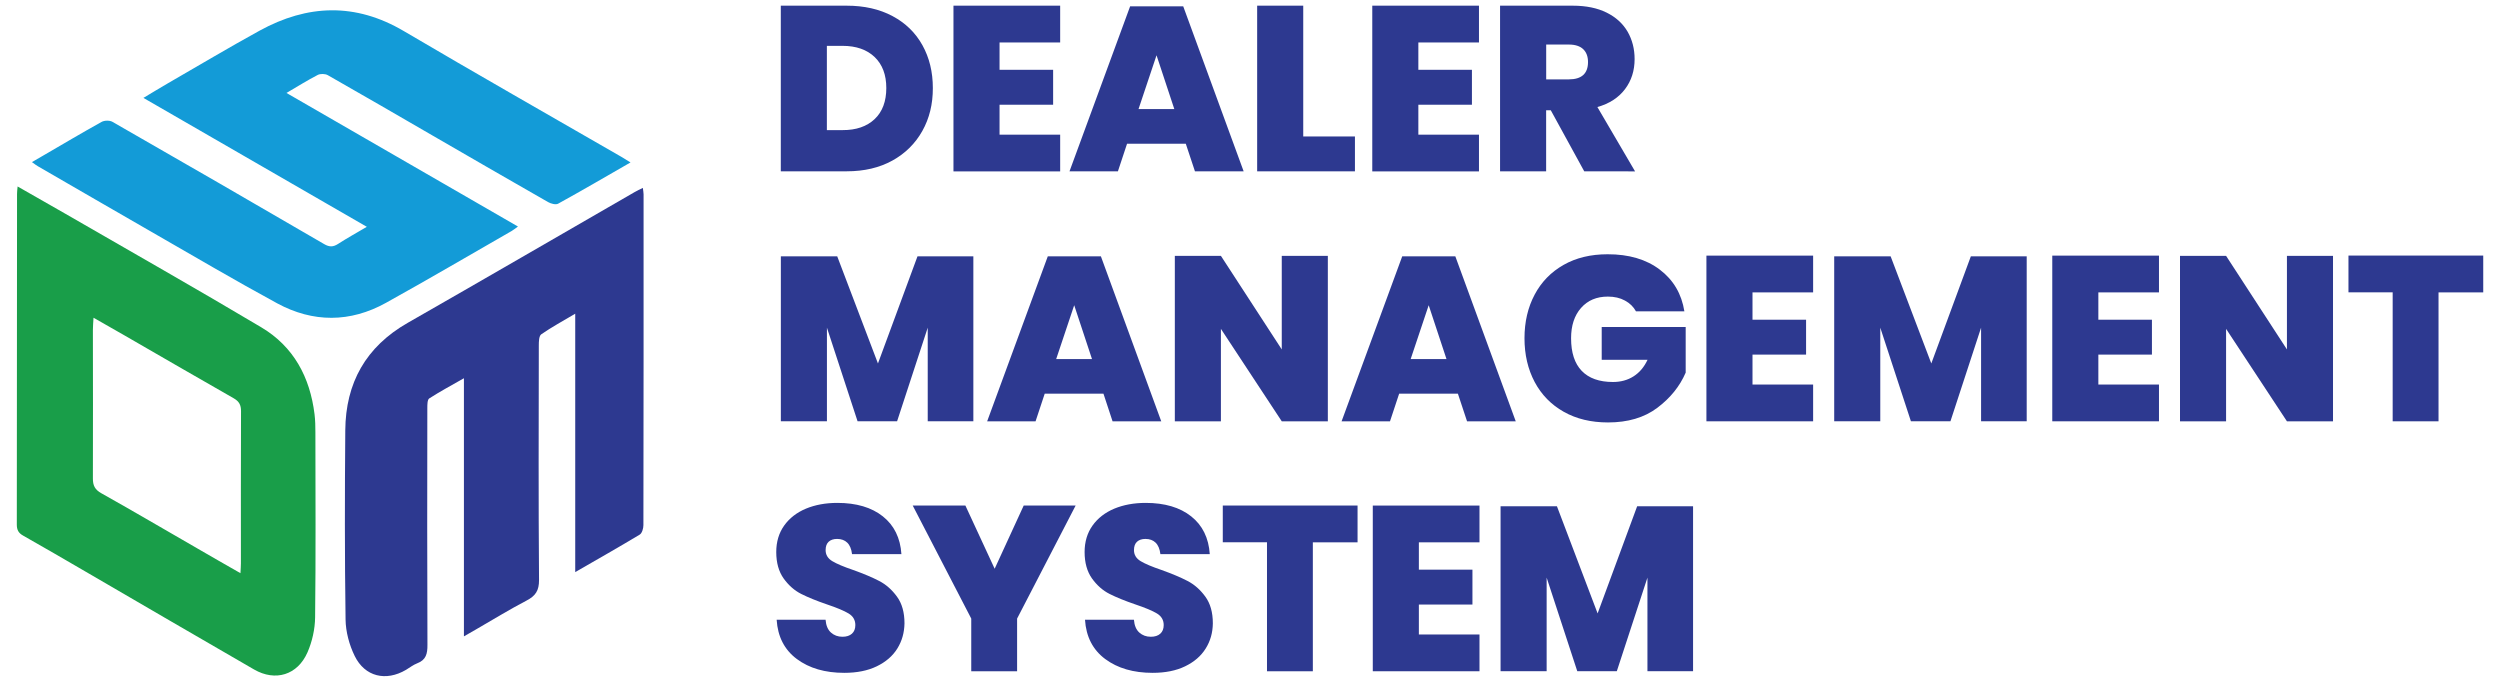
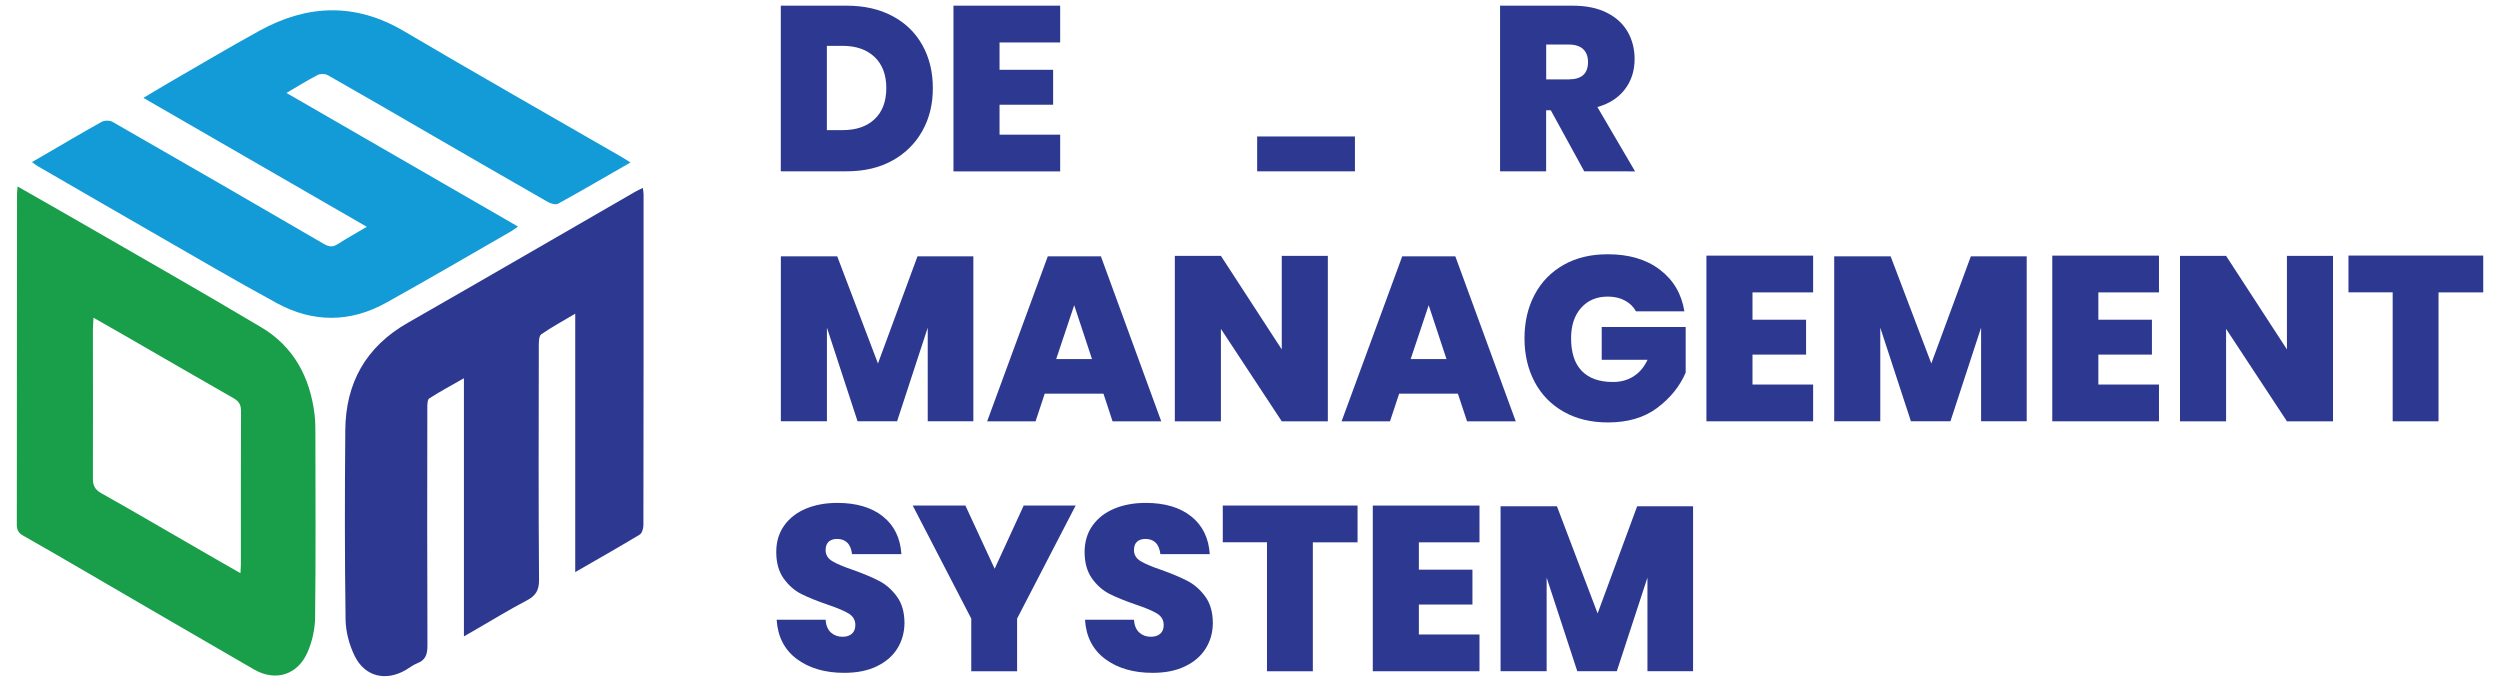
<svg xmlns="http://www.w3.org/2000/svg" version="1.1" id="Layer_1" x="0px" y="0px" viewBox="0 0 440 120" style="enable-background:new 0 0 440 120;" xml:space="preserve">
  <style type="text/css">
	.st0{fill:#2D3990;}
	.st1{fill-rule:evenodd;clip-rule:evenodd;fill:#139BD7;}
	.st2{fill-rule:evenodd;clip-rule:evenodd;fill:#2D3990;}
	.st3{fill-rule:evenodd;clip-rule:evenodd;fill:#199E49;}
</style>
  <g>
    <g>
      <g>
        <path class="st0" d="M162.33,23.05c-1.24,2.21-2.99,3.95-5.27,5.21c-2.28,1.26-4.96,1.89-8.03,1.89h-11.61V1h11.61     c3.07,0,5.76,0.61,8.05,1.83c2.29,1.22,4.05,2.93,5.27,5.13c1.22,2.2,1.83,4.71,1.83,7.54     C164.19,18.32,163.57,20.84,162.33,23.05z M153.93,20.97c1.37-1.29,2.06-3.12,2.06-5.48c0-2.33-0.69-4.15-2.06-5.46     c-1.37-1.3-3.25-1.96-5.64-1.96h-2.76v14.83h2.76C150.68,22.91,152.56,22.26,153.93,20.97z" />
        <path class="st0" d="M175.92,7.47v4.82h9.43v6.14h-9.43v5.27h10.67v6.47h-18.78V1h18.78v6.47H175.92z" />
-         <path class="st0" d="M208.7,25.3h-10.34l-1.61,4.86h-8.52L198.9,1.12h9.35l10.63,29.03h-8.57L208.7,25.3z M206.68,19.2     l-3.13-9.47l-3.17,9.47H206.68z" />
-         <path class="st0" d="M229.37,24.02h9.1v6.14h-17.21V1h8.11V24.02z" />
-         <path class="st0" d="M249.63,7.47v4.82h9.43v6.14h-9.43v5.27h10.67v6.47h-18.78V1h18.78v6.47H249.63z" />
+         <path class="st0" d="M229.37,24.02h9.1v6.14h-17.21V1V24.02z" />
        <path class="st0" d="M278.83,30.16l-5.89-10.75h-0.82v10.75h-8.11V1h12.81c2.33,0,4.32,0.41,5.95,1.22     c1.63,0.81,2.86,1.93,3.69,3.36c0.82,1.43,1.23,3.03,1.23,4.82c0,2.03-0.56,3.8-1.69,5.29c-1.13,1.5-2.75,2.55-4.86,3.15     l6.63,11.32H278.83z M272.12,13.97h3.99c2.25,0,3.38-1.02,3.38-3.05c0-0.96-0.28-1.72-0.84-2.26s-1.41-0.82-2.53-0.82h-3.99     V13.97z" />
        <path class="st0" d="M171.31,45.11v29.03h-8.03V57.67l-5.39,16.47h-6.96l-5.39-16.47v16.47h-8.11V45.11h9.92l7.17,18.86     l6.96-18.86H171.31z" />
        <path class="st0" d="M194.21,69.29h-10.34l-1.61,4.86h-8.52l10.67-29.03h9.35l10.62,29.03h-8.57L194.21,69.29z M192.19,63.19     l-3.13-9.47l-3.17,9.47H192.19z" />
        <path class="st0" d="M233.7,74.15h-8.11l-10.71-16.27v16.27h-8.11V45.03h8.11l10.71,16.47V45.03h8.11V74.15z" />
        <path class="st0" d="M256.59,69.29h-10.34l-1.61,4.86h-8.52l10.67-29.03h9.35l10.63,29.03h-8.57L256.59,69.29z M254.58,63.19     l-3.13-9.47l-3.17,9.47H254.58z" />
        <path class="st0" d="M292.13,47.46c2.39,1.81,3.83,4.26,4.32,7.33h-8.52c-0.44-0.8-1.08-1.43-1.94-1.89     c-0.85-0.47-1.85-0.7-3.01-0.7c-1.98,0-3.55,0.67-4.72,2c-1.17,1.33-1.75,3.11-1.75,5.33c0,2.53,0.62,4.44,1.87,5.74     c1.25,1.3,3.08,1.96,5.5,1.96c1.37,0,2.58-0.33,3.62-0.99c1.04-0.66,1.87-1.63,2.47-2.92h-8.07v-5.77h14.78v8.03     c-1.04,2.42-2.71,4.48-5,6.2c-2.29,1.72-5.18,2.57-8.67,2.57c-2.97,0-5.56-0.62-7.78-1.87c-2.22-1.25-3.93-3-5.13-5.25     c-1.19-2.25-1.79-4.82-1.79-7.7s0.6-5.44,1.79-7.68c1.19-2.24,2.89-3.98,5.09-5.23c2.2-1.25,4.78-1.87,7.74-1.87     C286.68,44.74,289.75,45.65,292.13,47.46z" />
        <path class="st0" d="M308.44,51.45v4.82h9.43v6.14h-9.43v5.27h10.67v6.47h-18.78V44.99h18.78v6.47H308.44z" />
        <path class="st0" d="M356.7,45.11v29.03h-8.03V57.67l-5.39,16.47h-6.96l-5.39-16.47v16.47h-8.11V45.11h9.93l7.16,18.86     l6.96-18.86H356.7z" />
        <path class="st0" d="M369.31,51.45v4.82h9.43v6.14h-9.43v5.27h10.67v6.47h-18.78V44.99h18.78v6.47H369.31z" />
        <path class="st0" d="M410.61,74.15h-8.11l-10.71-16.27v16.27h-8.11V45.03h8.11L402.5,61.5V45.03h8.11V74.15z" />
        <path class="st0" d="M437.05,44.99v6.47h-7.87v22.69h-8.07V51.45h-7.78v-6.47H437.05z" />
        <path class="st0" d="M157.93,114.14c-0.82,1.32-2.03,2.36-3.62,3.13c-1.59,0.77-3.5,1.15-5.72,1.15c-3.38,0-6.16-0.81-8.34-2.43     c-2.18-1.62-3.37-3.93-3.56-6.92h8.61c0.08,1.02,0.4,1.77,0.95,2.26c0.55,0.49,1.22,0.74,2.02,0.74c0.71,0,1.27-0.18,1.67-0.54     c0.4-0.36,0.6-0.86,0.6-1.52c0-0.88-0.4-1.56-1.19-2.04c-0.8-0.48-2.06-1.01-3.79-1.59c-1.84-0.63-3.36-1.25-4.55-1.85     c-1.19-0.6-2.22-1.51-3.09-2.72c-0.86-1.21-1.3-2.76-1.3-4.65c0-1.81,0.47-3.37,1.4-4.67c0.93-1.3,2.21-2.29,3.83-2.97     c1.62-0.67,3.46-1.01,5.52-1.01c3.35,0,6.02,0.79,8.01,2.37c1.99,1.58,3.08,3.8,3.27,6.65h-8.69c-0.11-0.91-0.39-1.58-0.84-2.02     c-0.45-0.44-1.05-0.66-1.79-0.66c-0.63,0-1.13,0.17-1.48,0.49c-0.36,0.33-0.54,0.82-0.54,1.48c0,0.82,0.39,1.47,1.17,1.94     c0.78,0.47,2.01,0.99,3.69,1.56c1.84,0.66,3.36,1.3,4.57,1.93c1.21,0.63,2.25,1.55,3.13,2.76c0.88,1.21,1.32,2.77,1.32,4.7     C159.16,111.35,158.75,112.82,157.93,114.14z" />
        <path class="st0" d="M189.31,88.98l-10.3,19.89v9.27h-8.07v-9.27l-10.3-19.89h9.27l5.15,11.12l5.11-11.12H189.31z" />
        <path class="st0" d="M212.2,114.14c-0.82,1.32-2.03,2.36-3.62,3.13c-1.59,0.77-3.5,1.15-5.72,1.15c-3.38,0-6.16-0.81-8.34-2.43     c-2.18-1.62-3.37-3.93-3.56-6.92h8.61c0.08,1.02,0.4,1.77,0.95,2.26c0.55,0.49,1.22,0.74,2.02,0.74c0.71,0,1.27-0.18,1.67-0.54     c0.4-0.36,0.6-0.86,0.6-1.52c0-0.88-0.4-1.56-1.19-2.04c-0.8-0.48-2.06-1.01-3.79-1.59c-1.84-0.63-3.36-1.25-4.55-1.85     c-1.19-0.6-2.22-1.51-3.09-2.72c-0.86-1.21-1.3-2.76-1.3-4.65c0-1.81,0.47-3.37,1.4-4.67c0.93-1.3,2.21-2.29,3.83-2.97     c1.62-0.67,3.46-1.01,5.52-1.01c3.35,0,6.02,0.79,8.01,2.37c1.99,1.58,3.08,3.8,3.27,6.65h-8.69c-0.11-0.91-0.39-1.58-0.84-2.02     c-0.45-0.44-1.05-0.66-1.79-0.66c-0.63,0-1.13,0.17-1.48,0.49c-0.36,0.33-0.54,0.82-0.54,1.48c0,0.82,0.39,1.47,1.17,1.94     c0.78,0.47,2.01,0.99,3.69,1.56c1.84,0.66,3.36,1.3,4.57,1.93c1.21,0.63,2.25,1.55,3.13,2.76c0.88,1.21,1.32,2.77,1.32,4.7     C213.44,111.35,213.03,112.82,212.2,114.14z" />
        <path class="st0" d="M238.93,88.98v6.47h-7.87v22.69h-8.07V95.44h-7.78v-6.47H238.93z" />
        <path class="st0" d="M249.72,95.44v4.82h9.43v6.14h-9.43v5.27h10.67v6.47h-18.78V88.98h18.78v6.47H249.72z" />
        <path class="st0" d="M297.98,89.1v29.03h-8.03v-16.47l-5.39,16.47h-6.96l-5.39-16.47v16.47h-8.11V89.1h9.92l7.16,18.86     l6.96-18.86H297.98z" />
      </g>
    </g>
    <g>
      <path class="st1" d="M110.97,28.59c-4.44,2.55-8.56,4.96-12.74,7.26c-0.42,0.23-1.28,0-1.78-0.29    c-6.76-3.86-13.5-7.76-20.24-11.66c-6.17-3.57-12.32-7.15-18.52-10.67c-0.46-0.26-1.3-0.28-1.77-0.04    c-1.8,0.93-3.53,2.02-5.5,3.17c13.61,7.85,27.09,15.63,40.74,23.51c-0.47,0.33-0.77,0.59-1.1,0.78    c-7.37,4.23-14.7,8.53-22.13,12.65c-6.31,3.5-12.83,3.5-19.14,0.09C41.33,49.34,34,45.02,26.63,40.79    c-6.66-3.82-13.31-7.69-19.96-11.53c-0.3-0.17-0.57-0.39-1.05-0.73c0.8-0.46,1.43-0.83,2.07-1.2c3.39-1.97,6.76-3.97,10.18-5.87    c0.5-0.28,1.41-0.3,1.9-0.03c12.45,7.13,24.88,14.31,37.28,21.53c0.93,0.54,1.58,0.53,2.45-0.03c1.61-1.04,3.3-1.97,5.06-3.01    c-13.1-7.56-26.08-15.05-39.32-22.69c1.57-0.94,2.93-1.77,4.31-2.57c5.38-3.1,10.71-6.28,16.15-9.27    c8.43-4.62,16.85-4.94,25.37,0.08c12.71,7.49,25.54,14.78,38.32,22.15C109.82,27.88,110.25,28.15,110.97,28.59z" />
      <path class="st2" d="M101.24,100.69c0-15.25,0-30.16,0-45.48c-2.17,1.29-4.15,2.36-5.98,3.63c-0.41,0.29-0.43,1.3-0.43,1.98    c-0.02,13.75-0.07,27.5,0.04,41.25c0.01,1.87-0.61,2.8-2.18,3.62c-3.02,1.58-5.93,3.37-8.88,5.07c-0.64,0.37-1.29,0.74-2.16,1.24    c0-15.22,0-30.16,0-45.43c-2.21,1.26-4.2,2.33-6.1,3.55c-0.34,0.22-0.34,1.1-0.34,1.68c-0.02,13.9-0.04,27.81,0.02,41.71    c0.01,1.53-0.24,2.64-1.8,3.23c-0.7,0.27-1.32,0.76-1.97,1.15c-3.53,2.08-7.24,1.23-9.04-2.45c-0.95-1.94-1.57-4.25-1.6-6.4    c-0.16-11.1-0.14-22.2-0.05-33.3c0.06-8.34,3.62-14.71,10.99-18.92c13.34-7.62,26.62-15.34,39.93-23.01    c0.42-0.25,0.88-0.45,1.45-0.74c0.06,0.49,0.13,0.82,0.13,1.15c0,19.4,0.01,38.81-0.03,58.21c0,0.57-0.24,1.41-0.65,1.66    C108.94,96.29,105.23,98.39,101.24,100.69z" />
      <path class="st3" d="M3.1,32.82c2.98,1.7,5.72,3.25,8.44,4.82c11.49,6.64,23.04,13.18,34.45,19.97c5.7,3.39,8.57,8.78,9.37,15.3    c0.13,1.06,0.15,2.13,0.15,3.2c0.01,10.84,0.08,21.69-0.05,32.53c-0.02,2.07-0.51,4.27-1.34,6.17c-1.75,4-5.65,5.18-9.4,3.02    c-9.96-5.74-19.88-11.54-29.82-17.32c-3.61-2.09-7.2-4.2-10.84-6.25c-0.82-0.46-1.1-1.01-1.1-1.94    c0.03-19.4,0.03-38.79,0.04-58.19C2.99,33.79,3.05,33.45,3.1,32.82z M42.32,100.88c0.04-0.78,0.08-1.27,0.08-1.77    c0-8.91-0.02-17.82,0.02-26.73c0.01-1.11-0.34-1.74-1.3-2.29c-6.4-3.64-12.77-7.35-19.16-11.03c-1.75-1.01-3.51-2-5.5-3.14    c-0.05,0.89-0.11,1.52-0.11,2.16c0,8.7,0.04,17.41,0,26.11c-0.01,1.28,0.36,1.99,1.5,2.63c5.68,3.19,11.29,6.48,16.93,9.73    C37.21,97.97,39.63,99.34,42.32,100.88z" />
    </g>
  </g>
</svg>